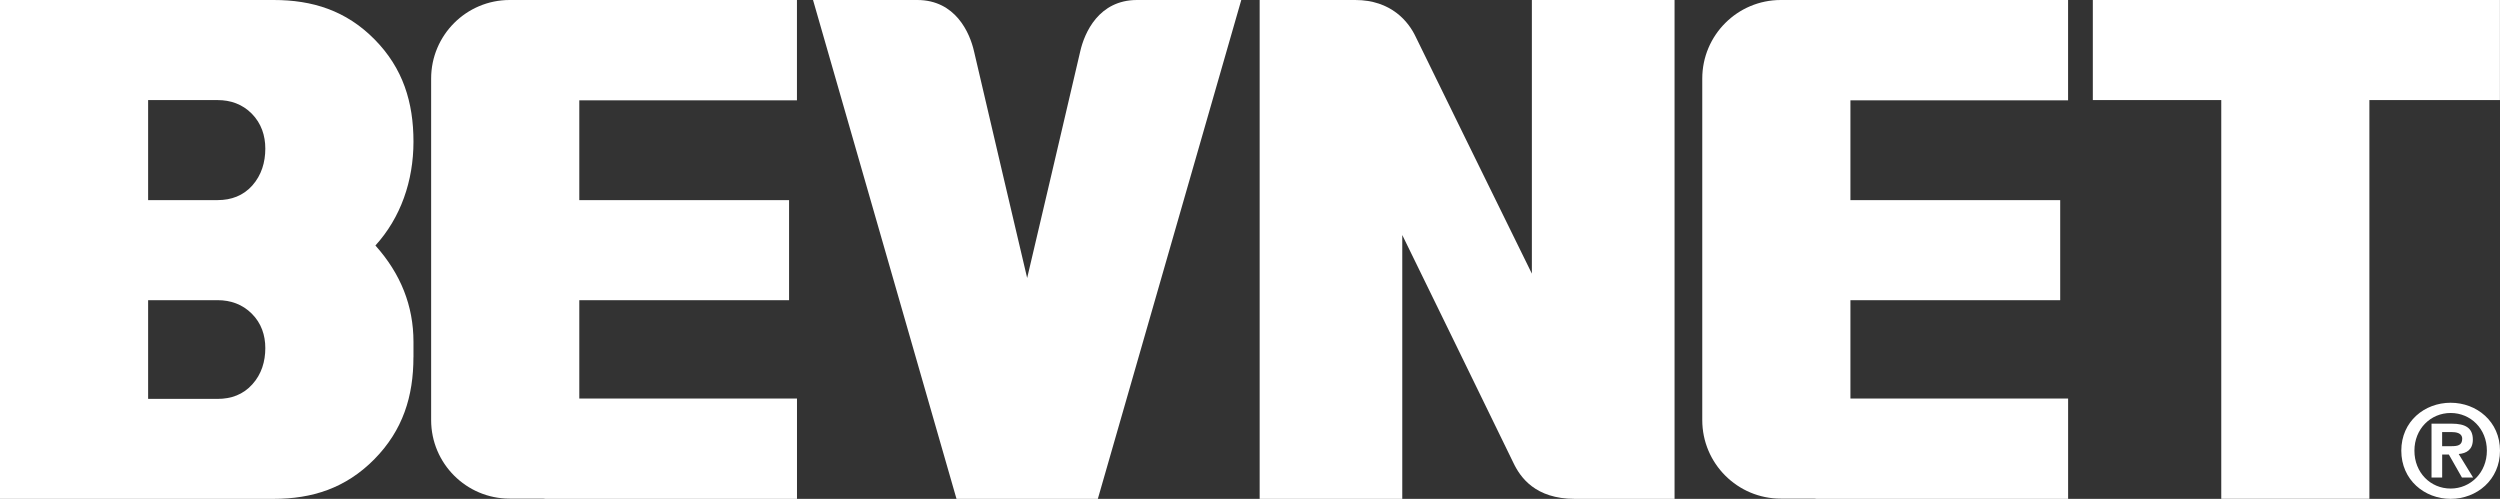
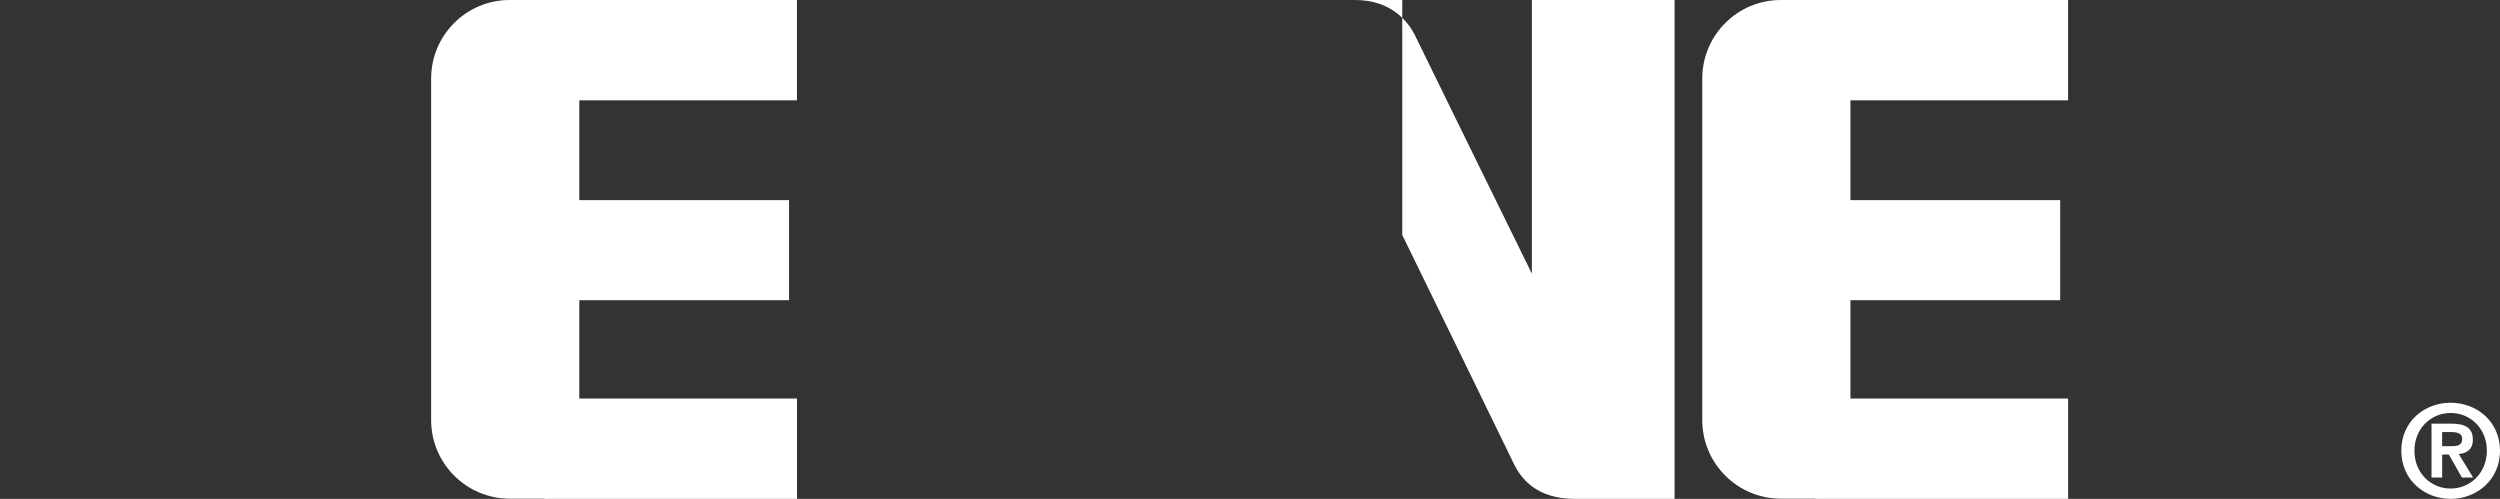
<svg xmlns="http://www.w3.org/2000/svg" id="Layer_2" viewBox="0 0 666.67 133.03">
  <rect x="0" y="0" width="666.67" height="133.03" fill="#333333" stroke="none" />
  <defs>
    <style>.cls-1{fill:#fff;stroke-width:0px;}</style>
  </defs>
  <g id="Layer_1-2">
    <path class="cls-1" d="m653.51,107.4c6.95,0,13.16,5,13.16,12.78s-6.2,12.85-13.16,12.85-13.16-5.04-13.16-12.85,6.2-12.78,13.16-12.78Zm0,22.88c5.31,0,9.66-4.25,9.66-10.11s-4.35-10.04-9.66-10.04-9.66,4.21-9.66,10.04c-.01,5.86,4.28,10.11,9.66,10.11Zm-5.11-17.3h5.41c3.6,0,5.62,1.13,5.62,4.25,0,2.64-1.64,3.66-3.77,3.84l3.84,6.27h-2.98l-3.49-6.13h-1.78v6.13h-2.84v-14.36h0Zm2.85,6h2.53c1.61,0,2.81-.24,2.81-1.99,0-1.54-1.64-1.78-2.95-1.78h-2.4v3.77h.01Z" />
-     <path class="cls-1" d="m666.66,26.69h-34.82v106.33h-39.5V26.69h-34.25V0h108.56v26.69h.01Z" />
-     <path class="cls-1" d="m110.25,95.26c0,10.38-2.78,19.46-10.45,27.23-7.66,7.74-16.61,10.54-26.84,10.54H0V0h72.97C83.29,0,92.27,2.79,99.89,10.51c7.61,7.71,10.37,16.81,10.37,27.27s-3.39,20.24-10.15,27.69c6.76,7.54,10.15,16.1,10.15,25.68v4.11h0Zm-39.5-55.64c0-3.46-1.06-6.71-3.59-9.29-2.53-2.57-5.71-3.64-9.1-3.64h-18.56v26.67h18.56c3.57,0,6.8-1.16,9.23-3.9,2.45-2.77,3.46-6.19,3.46-9.84Zm0,53.19c0-3.42-1.06-6.62-3.59-9.15-2.53-2.54-5.71-3.61-9.1-3.61h-18.56v26.32h18.56c3.57,0,6.8-1.15,9.23-3.88,2.45-2.7,3.46-6.08,3.46-9.68Z" />
-     <path class="cls-1" d="m303.21,0C293.02,0,289.19,8.71,288.06,13.72c-1.46,6.45-13.9,59.31-14.15,60.41-.25-1.09-12.7-53.95-14.16-60.41-1.13-5.01-4.96-13.72-15.15-13.72h-27.79l38.26,133.03h37.69L331.01,0h-27.8Z" />
    <path class="cls-1" d="m212.52,26.76V0h-76.6C124.35,0,114.97,9.38,114.97,20.95v91.07c0,11.57,9.38,20.95,20.95,20.95h8.91c.2,0,.39.06.59.06h67.11v-26.75h-58.05v-26.23h55.94v-26.69h-55.94v-26.6h58.04Z" />
    <path class="cls-1" d="m551.49,26.76V0h-76.6C463.32,0,453.94,9.38,453.94,20.95v91.07c0,11.57,9.38,20.95,20.95,20.95h8.91c.2,0,.39.06.59.06h67.11v-26.75h-58.05v-26.23h55.94v-26.69h-55.94v-26.6h58.04Z" />
-     <path class="cls-1" d="m408.5,0v72.97c-5.85-11.89-29.69-60.43-30.98-63.16C375.63,5.79,371,0,361.38,0h-25.47v133.03h38.03V62.67s28.11,57.53,29.57,60.62c1.89,4.03,5.92,9.74,16.43,9.74h26.61V0h-38.05Z" />
+     <path class="cls-1" d="m408.5,0v72.97c-5.85-11.89-29.69-60.43-30.98-63.16C375.63,5.79,371,0,361.38,0h-25.47h38.03V62.67s28.11,57.53,29.57,60.62c1.89,4.03,5.92,9.74,16.43,9.74h26.61V0h-38.05Z" />
  </g>
</svg>